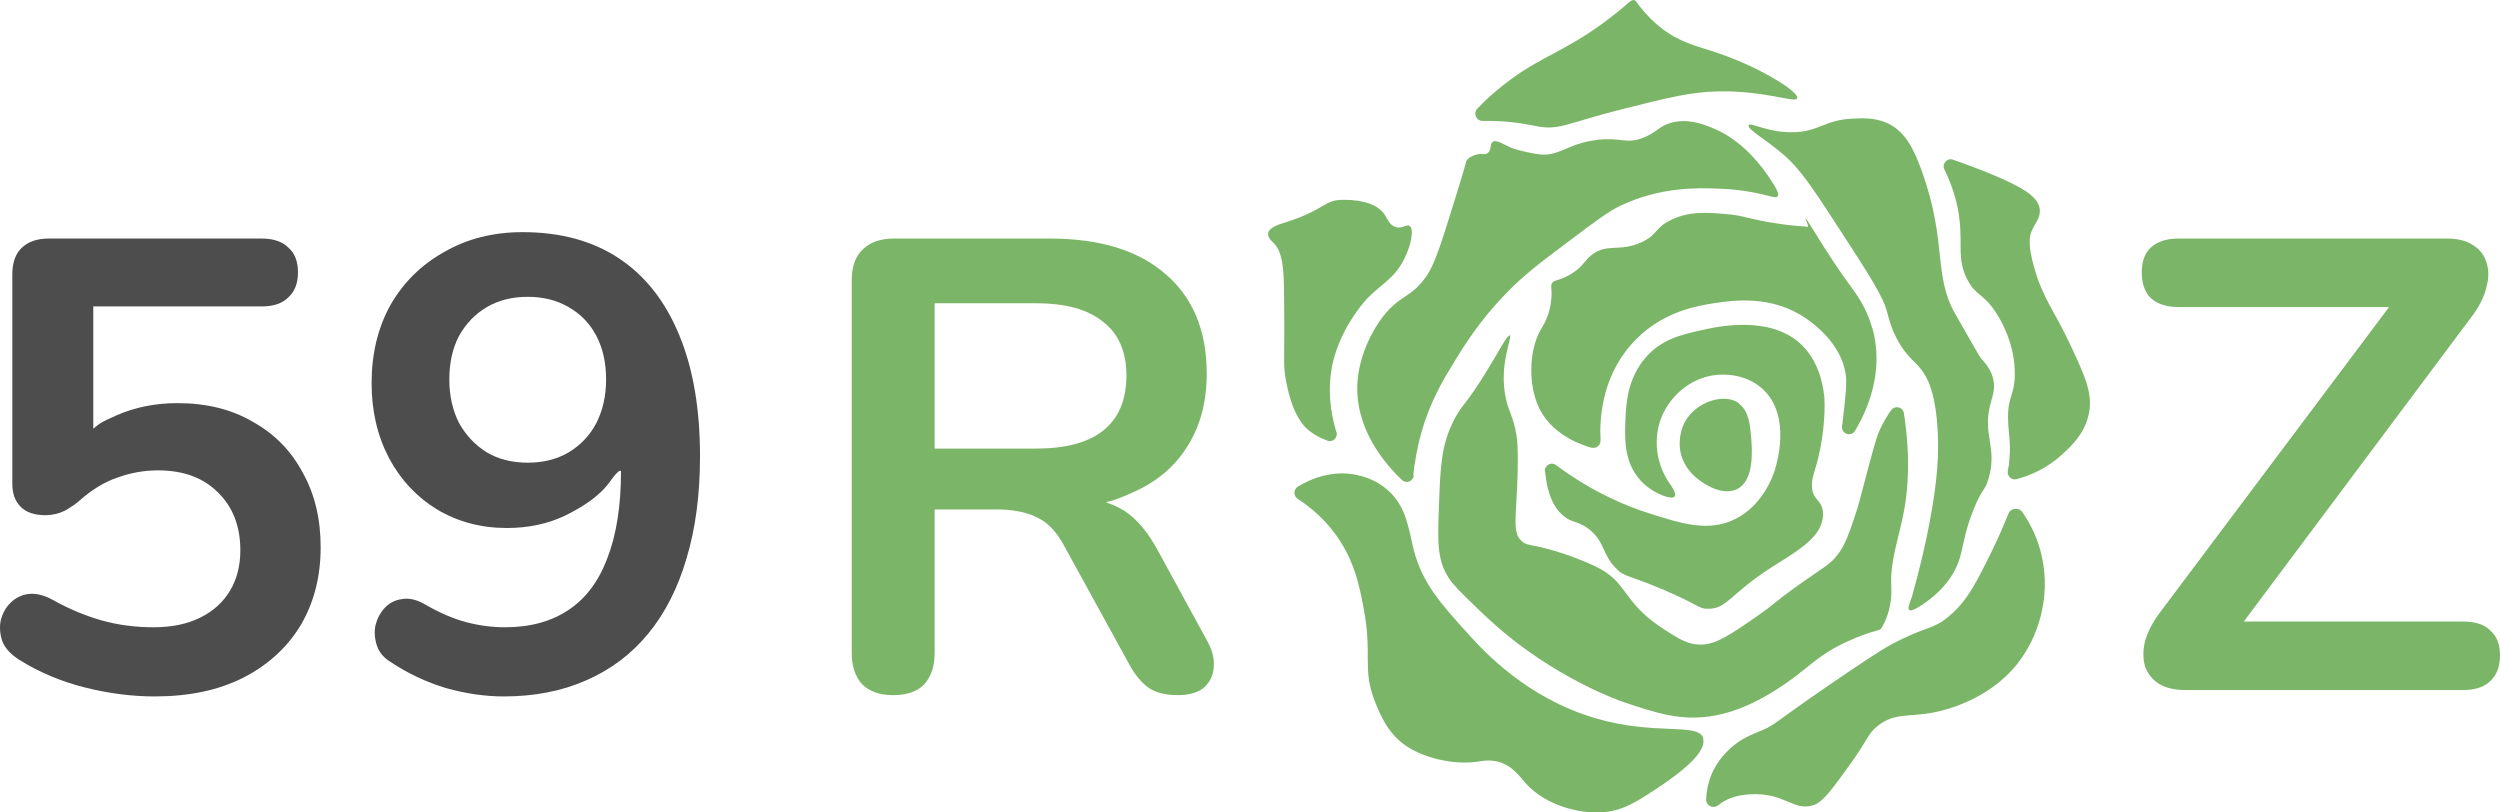
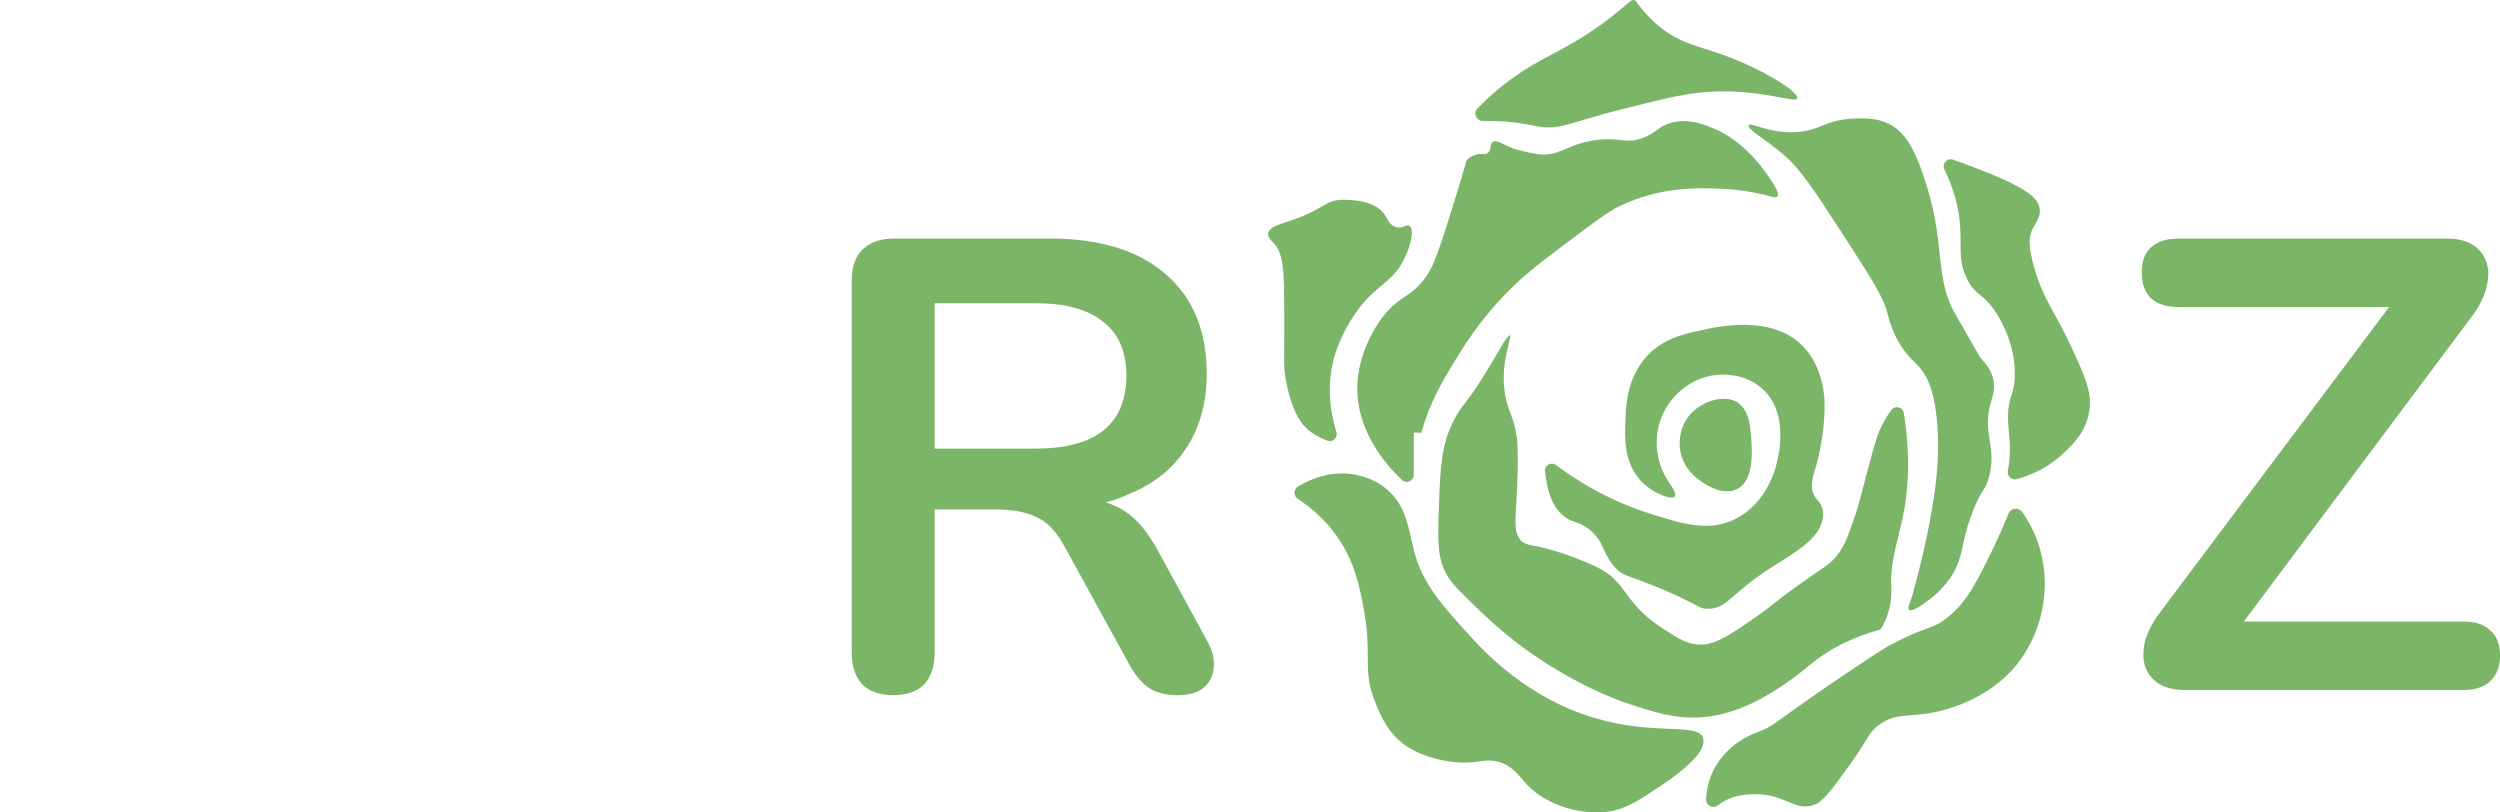
<svg xmlns="http://www.w3.org/2000/svg" width="160" height="52" viewBox="0 0 160 52" fill="none">
-   <path d="M9.909 44.572C8.444 44.572 6.951 44.38 5.431 43.998C3.911 43.615 2.515 43.028 1.244 42.235C0.719 41.907 0.359 41.525 0.166 41.088C0 40.623 -0.041 40.172 0.041 39.735C0.152 39.271 0.359 38.888 0.663 38.588C0.995 38.26 1.382 38.069 1.824 38.014C2.294 37.959 2.805 38.082 3.358 38.383C4.381 38.956 5.417 39.394 6.468 39.694C7.518 39.995 8.637 40.145 9.826 40.145C10.987 40.145 11.982 39.94 12.811 39.53C13.64 39.12 14.276 38.547 14.718 37.809C15.16 37.071 15.382 36.211 15.382 35.227C15.382 33.697 14.912 32.467 13.972 31.538C13.032 30.582 11.747 30.104 10.116 30.104C9.232 30.104 8.375 30.254 7.546 30.555C6.716 30.828 5.901 31.32 5.1 32.03C4.851 32.249 4.533 32.467 4.146 32.686C3.759 32.877 3.344 32.973 2.902 32.973C2.211 32.973 1.686 32.795 1.327 32.44C0.967 32.085 0.788 31.593 0.788 30.964V17.562C0.788 16.825 0.981 16.264 1.368 15.882C1.783 15.472 2.363 15.267 3.109 15.267H16.75C17.496 15.267 18.062 15.458 18.449 15.841C18.864 16.196 19.071 16.729 19.071 17.439C19.071 18.122 18.864 18.655 18.449 19.038C18.062 19.42 17.496 19.611 16.75 19.611H5.97V27.435C6.323 27.168 6.274 27.098 7.463 26.579C8.651 26.06 9.95 25.8 11.36 25.8C13.212 25.8 14.815 26.196 16.169 26.989C17.551 27.754 18.615 28.833 19.362 30.227C20.136 31.593 20.522 33.191 20.522 35.022C20.522 36.907 20.094 38.574 19.237 40.022C18.38 41.443 17.15 42.563 15.547 43.383C13.972 44.175 12.092 44.572 9.909 44.572Z" fill="#4D4D4D" />
-   <path d="M32.239 44.572C31.051 44.572 29.821 44.394 28.549 44.039C27.278 43.656 26.089 43.096 24.984 42.358C24.542 42.085 24.251 41.73 24.113 41.293C23.975 40.855 23.947 40.432 24.03 40.022C24.141 39.585 24.334 39.216 24.611 38.916C24.915 38.588 25.288 38.396 25.73 38.342C26.172 38.26 26.656 38.369 27.181 38.67C28.121 39.216 29.005 39.599 29.835 39.817C30.664 40.036 31.493 40.145 32.322 40.145C33.925 40.145 35.28 39.776 36.385 39.038C37.491 38.301 38.32 37.194 38.873 35.719C39.453 34.216 39.743 32.371 39.743 30.186C39.743 30.098 39.617 30.009 39.061 30.791C38.342 31.802 37.242 32.467 36.136 33.014C35.031 33.533 33.801 33.792 32.447 33.792C30.788 33.792 29.296 33.396 27.969 32.604C26.67 31.811 25.647 30.718 24.901 29.325C24.155 27.904 23.782 26.306 23.782 24.53C23.782 22.644 24.182 20.978 24.984 19.529C25.813 18.081 26.96 16.947 28.425 16.128C29.89 15.281 31.562 14.857 33.442 14.857C35.874 14.857 37.933 15.417 39.619 16.538C41.305 17.658 42.59 19.297 43.475 21.456C44.359 23.587 44.801 26.169 44.801 29.202C44.801 31.661 44.511 33.847 43.931 35.76C43.378 37.645 42.563 39.243 41.485 40.555C40.407 41.866 39.08 42.864 37.505 43.547C35.957 44.23 34.202 44.572 32.239 44.572ZM33.773 29.612C34.768 29.612 35.639 29.393 36.385 28.956C37.159 28.492 37.753 27.863 38.168 27.071C38.583 26.251 38.79 25.322 38.79 24.284C38.79 23.218 38.583 22.289 38.168 21.497C37.753 20.704 37.159 20.09 36.385 19.652C35.639 19.215 34.768 18.997 33.773 18.997C32.778 18.997 31.908 19.215 31.161 19.652C30.415 20.09 29.821 20.704 29.378 21.497C28.964 22.289 28.757 23.218 28.757 24.284C28.757 25.322 28.964 26.251 29.378 27.071C29.821 27.863 30.415 28.492 31.161 28.956C31.908 29.393 32.778 29.612 33.773 29.612Z" fill="#4D4D4D" />
  <path d="M57.164 44.489C56.308 44.489 55.644 44.257 55.175 43.793C54.732 43.301 54.511 42.632 54.511 41.785V17.931C54.511 17.057 54.746 16.401 55.216 15.964C55.686 15.499 56.349 15.267 57.206 15.267H67.198C70.404 15.267 72.878 16.032 74.619 17.562C76.36 19.065 77.231 21.183 77.231 23.915C77.231 25.691 76.83 27.221 76.029 28.505C75.255 29.79 74.121 30.773 72.629 31.456C71.136 32.139 71.037 32.041 70.784 32.151C71.164 32.291 71.203 32.271 71.922 32.666C72.779 33.212 73.486 34.093 74.121 35.268L77.231 40.965C77.563 41.539 77.715 42.099 77.687 42.645C77.659 43.192 77.452 43.642 77.065 43.998C76.678 44.326 76.112 44.489 75.365 44.489C74.619 44.489 74.011 44.339 73.541 44.039C73.071 43.711 72.656 43.219 72.297 42.563L68.11 34.94C67.612 34.011 67.018 33.396 66.327 33.096C65.664 32.768 64.807 32.604 63.757 32.604H59.818V41.785C59.818 42.632 59.597 43.301 59.155 43.793C58.712 44.257 58.049 44.489 57.164 44.489ZM59.818 28.71H66.286C68.193 28.71 69.63 28.328 70.597 27.563C71.592 26.77 72.09 25.595 72.09 24.038C72.09 22.508 71.592 21.36 70.597 20.595C69.63 19.803 68.193 19.407 66.286 19.407H59.818V28.71Z" fill="#7BB668" />
  <path d="M139.851 44.162C139.16 44.162 138.593 44.025 138.151 43.752C137.736 43.478 137.446 43.11 137.28 42.645C137.142 42.153 137.142 41.62 137.28 41.047C137.446 40.446 137.764 39.831 138.234 39.202L152.899 19.652H139.436C138.662 19.652 138.068 19.461 137.653 19.079C137.266 18.696 137.073 18.15 137.073 17.439C137.073 16.729 137.266 16.196 137.653 15.841C138.068 15.458 138.662 15.267 139.436 15.267H156.6C157.291 15.267 157.844 15.404 158.259 15.677C158.701 15.95 158.991 16.319 159.129 16.784C159.295 17.248 159.295 17.781 159.129 18.382C158.991 18.983 158.687 19.598 158.217 20.226L143.605 39.776H157.637C158.411 39.776 158.991 39.968 159.378 40.35C159.793 40.705 160 41.238 160 41.948C160 42.659 159.793 43.205 159.378 43.588C158.991 43.97 158.411 44.162 157.637 44.162H139.851Z" fill="#7BB668" />
  <path d="M115.02 6.29C114.912 6.62 113.012 5.794 109.965 5.849C108.19 5.886 106.756 6.253 103.888 6.969C100.321 7.868 99.82 8.346 98.403 8.089C97.919 7.997 96.826 7.74 95.285 7.74C95.141 7.74 95.016 7.74 94.89 7.74C94.478 7.74 94.263 7.244 94.55 6.951C95.374 6.088 96.145 5.482 96.719 5.06C98.726 3.592 100.088 3.298 102.544 1.518C103.225 1.022 103.781 0.563 104.193 0.196C104.605 -0.171 104.695 0.05 104.838 0.27C105.197 0.747 105.717 1.334 106.416 1.867C107.635 2.784 108.621 2.931 110.037 3.427C112.707 4.344 115.145 5.886 115.02 6.272V6.29Z" fill="#7BB668" />
  <path d="M111.901 8.015C112.008 7.777 113.191 8.547 114.93 8.456C116.507 8.364 116.776 7.685 118.551 7.593C119.232 7.556 120.092 7.52 120.917 7.942C121.903 8.456 122.458 9.428 123.032 11.044C124.627 15.559 123.713 17.614 125.147 20.111C126.366 22.258 126.653 22.735 126.724 22.846C126.796 22.956 126.742 22.882 126.76 22.901C127.047 23.231 127.459 23.672 127.585 24.351C127.692 24.938 127.513 25.378 127.423 25.727C126.814 27.801 127.872 28.59 127.262 30.646C127.011 31.472 126.886 31.197 126.33 32.555C125.631 34.262 125.685 35.07 125.326 36.006C125.039 36.777 124.43 37.749 123.05 38.685C121.67 39.621 122.243 38.594 122.369 38.172C122.888 36.318 123.247 34.739 123.48 33.51C124.018 30.683 124.125 28.884 123.982 27.122C123.803 24.938 123.319 24.13 122.978 23.672C122.566 23.139 122.207 22.956 121.705 22.203C121.078 21.249 120.881 20.368 120.773 19.964C120.522 18.973 119.59 17.541 117.744 14.696C116.077 12.127 115.235 10.842 114.195 9.942C113.012 8.915 111.811 8.272 111.919 8.034L111.901 8.015Z" fill="#7BB668" />
  <path d="M124.986 10.218C124.609 10.089 124.251 10.493 124.448 10.86C125.057 12.108 125.308 13.191 125.398 13.981C125.613 15.688 125.237 16.569 125.9 17.872C126.456 18.973 126.922 18.734 127.764 20.038C128.033 20.46 128.983 22.02 128.947 24.002C128.929 25.342 128.481 25.342 128.517 26.847C128.535 27.71 128.696 28.26 128.607 29.343C128.589 29.637 128.553 29.894 128.499 30.133C128.445 30.463 128.732 30.757 129.055 30.665C129.843 30.463 130.955 30.022 131.976 29.086C132.514 28.591 133.374 27.82 133.661 26.59C133.984 25.269 133.482 24.149 132.478 22.02C131.51 19.946 130.757 19.12 130.202 17.174C129.736 15.578 129.915 15.027 130.04 14.752C130.238 14.293 130.614 13.926 130.542 13.375C130.489 12.989 130.238 12.714 130.112 12.604C129.359 11.815 126.563 10.769 124.986 10.218Z" fill="#7BB668" />
  <path d="M128.535 32.886C128.678 32.5 129.198 32.445 129.431 32.776C129.915 33.473 130.453 34.464 130.704 35.749C131.224 38.245 130.471 40.76 129.109 42.485C127.226 44.853 124.358 45.477 123.803 45.587C122.172 45.917 121.275 45.587 120.182 46.45C119.501 46.982 119.573 47.331 118.318 49.038C117.207 50.579 116.651 51.35 116.041 51.534C114.769 51.938 114.249 50.708 111.991 50.836C111.058 50.891 110.449 51.148 109.965 51.534C109.642 51.791 109.176 51.571 109.194 51.148C109.212 50.726 109.266 50.396 109.391 49.974C109.732 48.836 110.449 48.175 110.736 47.9C111.453 47.239 112.152 47 112.672 46.78C113.622 46.395 113.442 46.321 117.063 43.843C119.196 42.393 120.254 41.677 121.025 41.255C123.408 39.989 123.641 40.356 124.735 39.438C125.918 38.447 126.492 37.272 127.513 35.198C127.943 34.317 128.284 33.51 128.553 32.849L128.535 32.886Z" fill="#7BB668" />
  <path d="M85.534 27.636C85.641 27.985 85.319 28.334 84.96 28.205C84.602 28.077 84.064 27.82 83.634 27.434C83.383 27.196 82.702 26.498 82.307 24.388C82.092 23.268 82.236 23.103 82.182 18.955C82.164 17.284 82.128 16.146 81.483 15.522C81.393 15.431 81.124 15.21 81.16 14.935C81.214 14.55 81.877 14.348 82.307 14.219C84.888 13.393 84.691 12.788 85.982 12.788C86.448 12.788 88.025 12.806 88.635 13.76C88.796 14.017 88.939 14.421 89.334 14.531C89.746 14.66 90.015 14.329 90.212 14.458C90.499 14.641 90.338 15.633 89.889 16.532C89.262 17.835 88.438 18.129 87.487 19.12C87.487 19.12 86.125 20.533 85.462 22.626C84.853 24.534 85.139 26.352 85.516 27.618L85.534 27.636Z" fill="#7BB668" />
-   <path d="M90.481 30.426C90.445 30.811 89.997 30.977 89.728 30.72C88.635 29.692 86.681 27.416 86.878 24.442C87.039 22.166 88.384 20.404 88.527 20.239C89.638 18.826 90.302 19.101 91.305 17.651C91.789 16.954 92.166 15.797 92.883 13.503C93.062 12.953 93.725 10.787 93.815 10.42C93.815 10.42 93.815 10.42 93.815 10.383C93.904 10.089 94.263 9.979 94.388 9.924C94.854 9.759 94.998 9.961 95.213 9.796C95.482 9.594 95.32 9.227 95.535 9.08C95.769 8.915 96.181 9.227 96.737 9.465C96.737 9.465 97.167 9.649 98.314 9.851C99.784 10.108 100.214 9.19 102.239 8.951C103.781 8.768 104.032 9.245 105.143 8.823C106.021 8.492 106.165 8.07 106.971 7.85C108.011 7.575 108.943 7.923 109.571 8.18C111.488 8.933 112.797 10.64 113.514 11.796C114.231 12.953 113.424 12.585 113.03 12.494C111.829 12.2 110.789 12.09 109.947 12.072C108.621 12.017 106.237 11.961 103.691 13.173C102.956 13.522 102.096 14.164 100.393 15.449C98.475 16.88 97.525 17.615 96.414 18.753C94.675 20.533 93.671 22.185 93.116 23.084C92.309 24.406 91.52 25.727 90.965 27.691C90.678 28.719 90.535 29.655 90.445 30.426H90.481Z" fill="#7BB668" />
-   <path d="M101.863 28.646C102.168 28.737 102.455 28.48 102.437 28.168C102.365 26.92 102.472 24.241 104.39 22.056C106.255 19.927 108.674 19.56 109.768 19.395C110.897 19.23 113.424 18.844 115.647 20.423C116.095 20.735 117.816 21.983 118.121 23.928C118.21 24.516 118.121 25.36 117.923 27.03C117.923 27.122 117.906 27.196 117.888 27.269C117.834 27.765 118.461 27.985 118.712 27.581C118.963 27.177 119.268 26.59 119.501 25.984C119.734 25.378 120.325 23.727 120.003 21.781C119.949 21.396 119.859 21.084 119.806 20.937C119.429 19.634 118.784 18.789 118.407 18.275C117.798 17.449 117.045 16.33 116.059 14.733C115.073 13.136 115.844 14.531 115.701 14.513C115.253 14.476 114.625 14.439 113.908 14.329C111.955 14.054 111.668 13.778 110.306 13.687C109.176 13.595 108.083 13.522 106.954 14.072C105.878 14.586 106.129 15.008 105.054 15.504C103.602 16.165 102.831 15.522 101.827 16.348C101.361 16.734 101.325 17.027 100.68 17.449C100.304 17.706 99.927 17.853 99.605 17.945C99.282 18.037 99.264 18.22 99.282 18.441C99.3 18.661 99.318 18.881 99.282 19.138C99.21 20.148 98.762 20.845 98.583 21.139C97.83 22.497 97.812 24.681 98.511 26.131C99.282 27.691 100.877 28.37 101.809 28.646H101.863Z" fill="#7BB668" />
+   <path d="M90.481 30.426C90.445 30.811 89.997 30.977 89.728 30.72C88.635 29.692 86.681 27.416 86.878 24.442C87.039 22.166 88.384 20.404 88.527 20.239C89.638 18.826 90.302 19.101 91.305 17.651C91.789 16.954 92.166 15.797 92.883 13.503C93.062 12.953 93.725 10.787 93.815 10.42C93.815 10.42 93.815 10.42 93.815 10.383C93.904 10.089 94.263 9.979 94.388 9.924C94.854 9.759 94.998 9.961 95.213 9.796C95.482 9.594 95.32 9.227 95.535 9.08C95.769 8.915 96.181 9.227 96.737 9.465C96.737 9.465 97.167 9.649 98.314 9.851C99.784 10.108 100.214 9.19 102.239 8.951C103.781 8.768 104.032 9.245 105.143 8.823C106.021 8.492 106.165 8.07 106.971 7.85C108.011 7.575 108.943 7.923 109.571 8.18C111.488 8.933 112.797 10.64 113.514 11.796C114.231 12.953 113.424 12.585 113.03 12.494C111.829 12.2 110.789 12.09 109.947 12.072C108.621 12.017 106.237 11.961 103.691 13.173C102.956 13.522 102.096 14.164 100.393 15.449C98.475 16.88 97.525 17.615 96.414 18.753C94.675 20.533 93.671 22.185 93.116 23.084C92.309 24.406 91.52 25.727 90.965 27.691H90.481Z" fill="#7BB668" />
  <path d="M98.87 30.188C98.834 29.784 99.264 29.527 99.587 29.765C101.953 31.527 104.121 32.408 105.591 32.867C107.706 33.546 109.409 34.06 111.094 33.198C112.815 32.317 113.442 30.518 113.568 30.151C113.657 29.857 114.715 26.663 112.815 24.901C111.632 23.819 110.09 23.965 109.786 24.002C108.172 24.186 106.756 25.397 106.236 26.976C105.806 28.334 106.057 29.82 106.882 30.977C107.706 32.133 106.774 31.858 106.362 31.692C105.95 31.527 105.394 31.197 104.982 30.738C103.906 29.545 103.978 27.985 104.032 26.792C104.068 25.856 104.157 24.241 105.304 22.901C106.326 21.708 107.635 21.414 108.782 21.157C109.893 20.9 113.496 20.074 115.486 22.258C116.597 23.488 116.722 25.122 116.758 25.434C116.83 26.425 116.687 28.352 116.185 29.967C116.059 30.389 115.79 31.124 116.113 31.711C116.274 32.005 116.489 32.115 116.615 32.482C116.758 32.959 116.615 33.4 116.543 33.583C116.167 34.666 114.571 35.547 113.388 36.3C110.628 38.08 110.538 38.979 109.284 38.961C108.71 38.961 108.818 38.759 106.559 37.786C104.157 36.758 103.942 36.942 103.404 36.355C102.508 35.437 102.723 34.629 101.63 33.822C100.985 33.344 100.68 33.473 100.178 33.106C99.64 32.72 99.049 31.95 98.887 30.169L98.87 30.188Z" fill="#7BB668" />
  <path d="M96.611 21.414C96.862 21.506 95.912 23.231 96.36 25.434C96.557 26.407 96.862 26.627 97.059 27.893C97.095 28.095 97.167 28.646 97.131 30.224C97.059 33.051 96.754 34.06 97.382 34.629C97.633 34.849 97.866 34.868 98.332 34.96C98.332 34.96 100.088 35.29 102.132 36.263C104.229 37.254 103.781 38.539 106.505 40.282C107.473 40.907 108.029 41.255 108.854 41.255C109.804 41.255 110.736 40.631 112.528 39.383C113.747 38.52 113.496 38.594 114.93 37.566C116.722 36.281 117.153 36.153 117.708 35.363C118.103 34.794 118.318 34.207 118.712 33.032C118.963 32.317 118.981 32.115 119.537 30.059C120.056 28.113 120.164 27.801 120.361 27.398C120.576 26.957 120.809 26.553 121.042 26.241C121.275 25.929 121.795 26.039 121.849 26.443C122.279 29.233 122.118 31.252 121.867 32.647C121.562 34.299 120.953 35.932 121.042 37.438C121.042 37.658 121.114 38.465 120.791 39.383C120.684 39.695 120.558 39.952 120.451 40.136C120.343 40.319 120.289 40.301 120.182 40.337C119.572 40.503 118.909 40.741 118.192 41.072C116.346 41.916 115.683 42.797 114.213 43.788C113.532 44.247 111.829 45.403 109.786 45.789C107.653 46.193 105.986 45.642 103.781 44.889C103.781 44.889 100.142 43.641 96.504 40.686C95.553 39.915 94.514 38.906 94.424 38.814C93.474 37.896 92.99 37.419 92.722 36.997C91.969 35.841 92.004 34.666 92.094 32.335C92.184 29.875 92.237 28.48 93.044 26.902C93.582 25.837 93.815 25.948 95.195 23.672C96.02 22.332 96.468 21.396 96.647 21.469L96.611 21.414Z" fill="#7BB668" />
  <path d="M109.015 47.257C108.71 46.211 105.932 47.11 102.06 45.954C97.74 44.669 95.016 41.732 94.084 40.704C92.219 38.649 91.037 37.346 90.481 35.198C90.158 33.95 90.051 32.463 88.832 31.38C88.061 30.683 87.201 30.481 86.878 30.408C85.265 30.041 83.849 30.665 83.06 31.142C82.773 31.325 82.773 31.747 83.06 31.931C83.903 32.482 84.96 33.344 85.802 34.684C86.717 36.134 87.004 37.511 87.254 38.832C87.864 41.971 87.147 42.778 88.007 44.926C88.348 45.77 88.814 46.926 89.961 47.716C91.054 48.468 92.919 48.982 94.586 48.744C94.926 48.689 95.32 48.615 95.858 48.744C96.79 48.982 97.256 49.698 97.686 50.175C99.013 51.607 101.128 52.066 102.49 51.992C103.835 51.919 104.767 51.295 105.968 50.506C106.81 49.955 109.302 48.303 108.997 47.275L109.015 47.257Z" fill="#7BB668" />
  <path d="M111.273 25.819C111.936 26.296 112.008 27.214 112.08 28.058C112.134 28.829 112.277 30.72 111.202 31.289C110.287 31.766 109.069 31.032 108.495 30.518C108.262 30.316 107.67 29.747 107.527 28.793C107.509 28.664 107.348 27.544 108.083 26.627C108.853 25.654 110.395 25.177 111.291 25.801L111.273 25.819Z" fill="#7BB668" />
</svg>